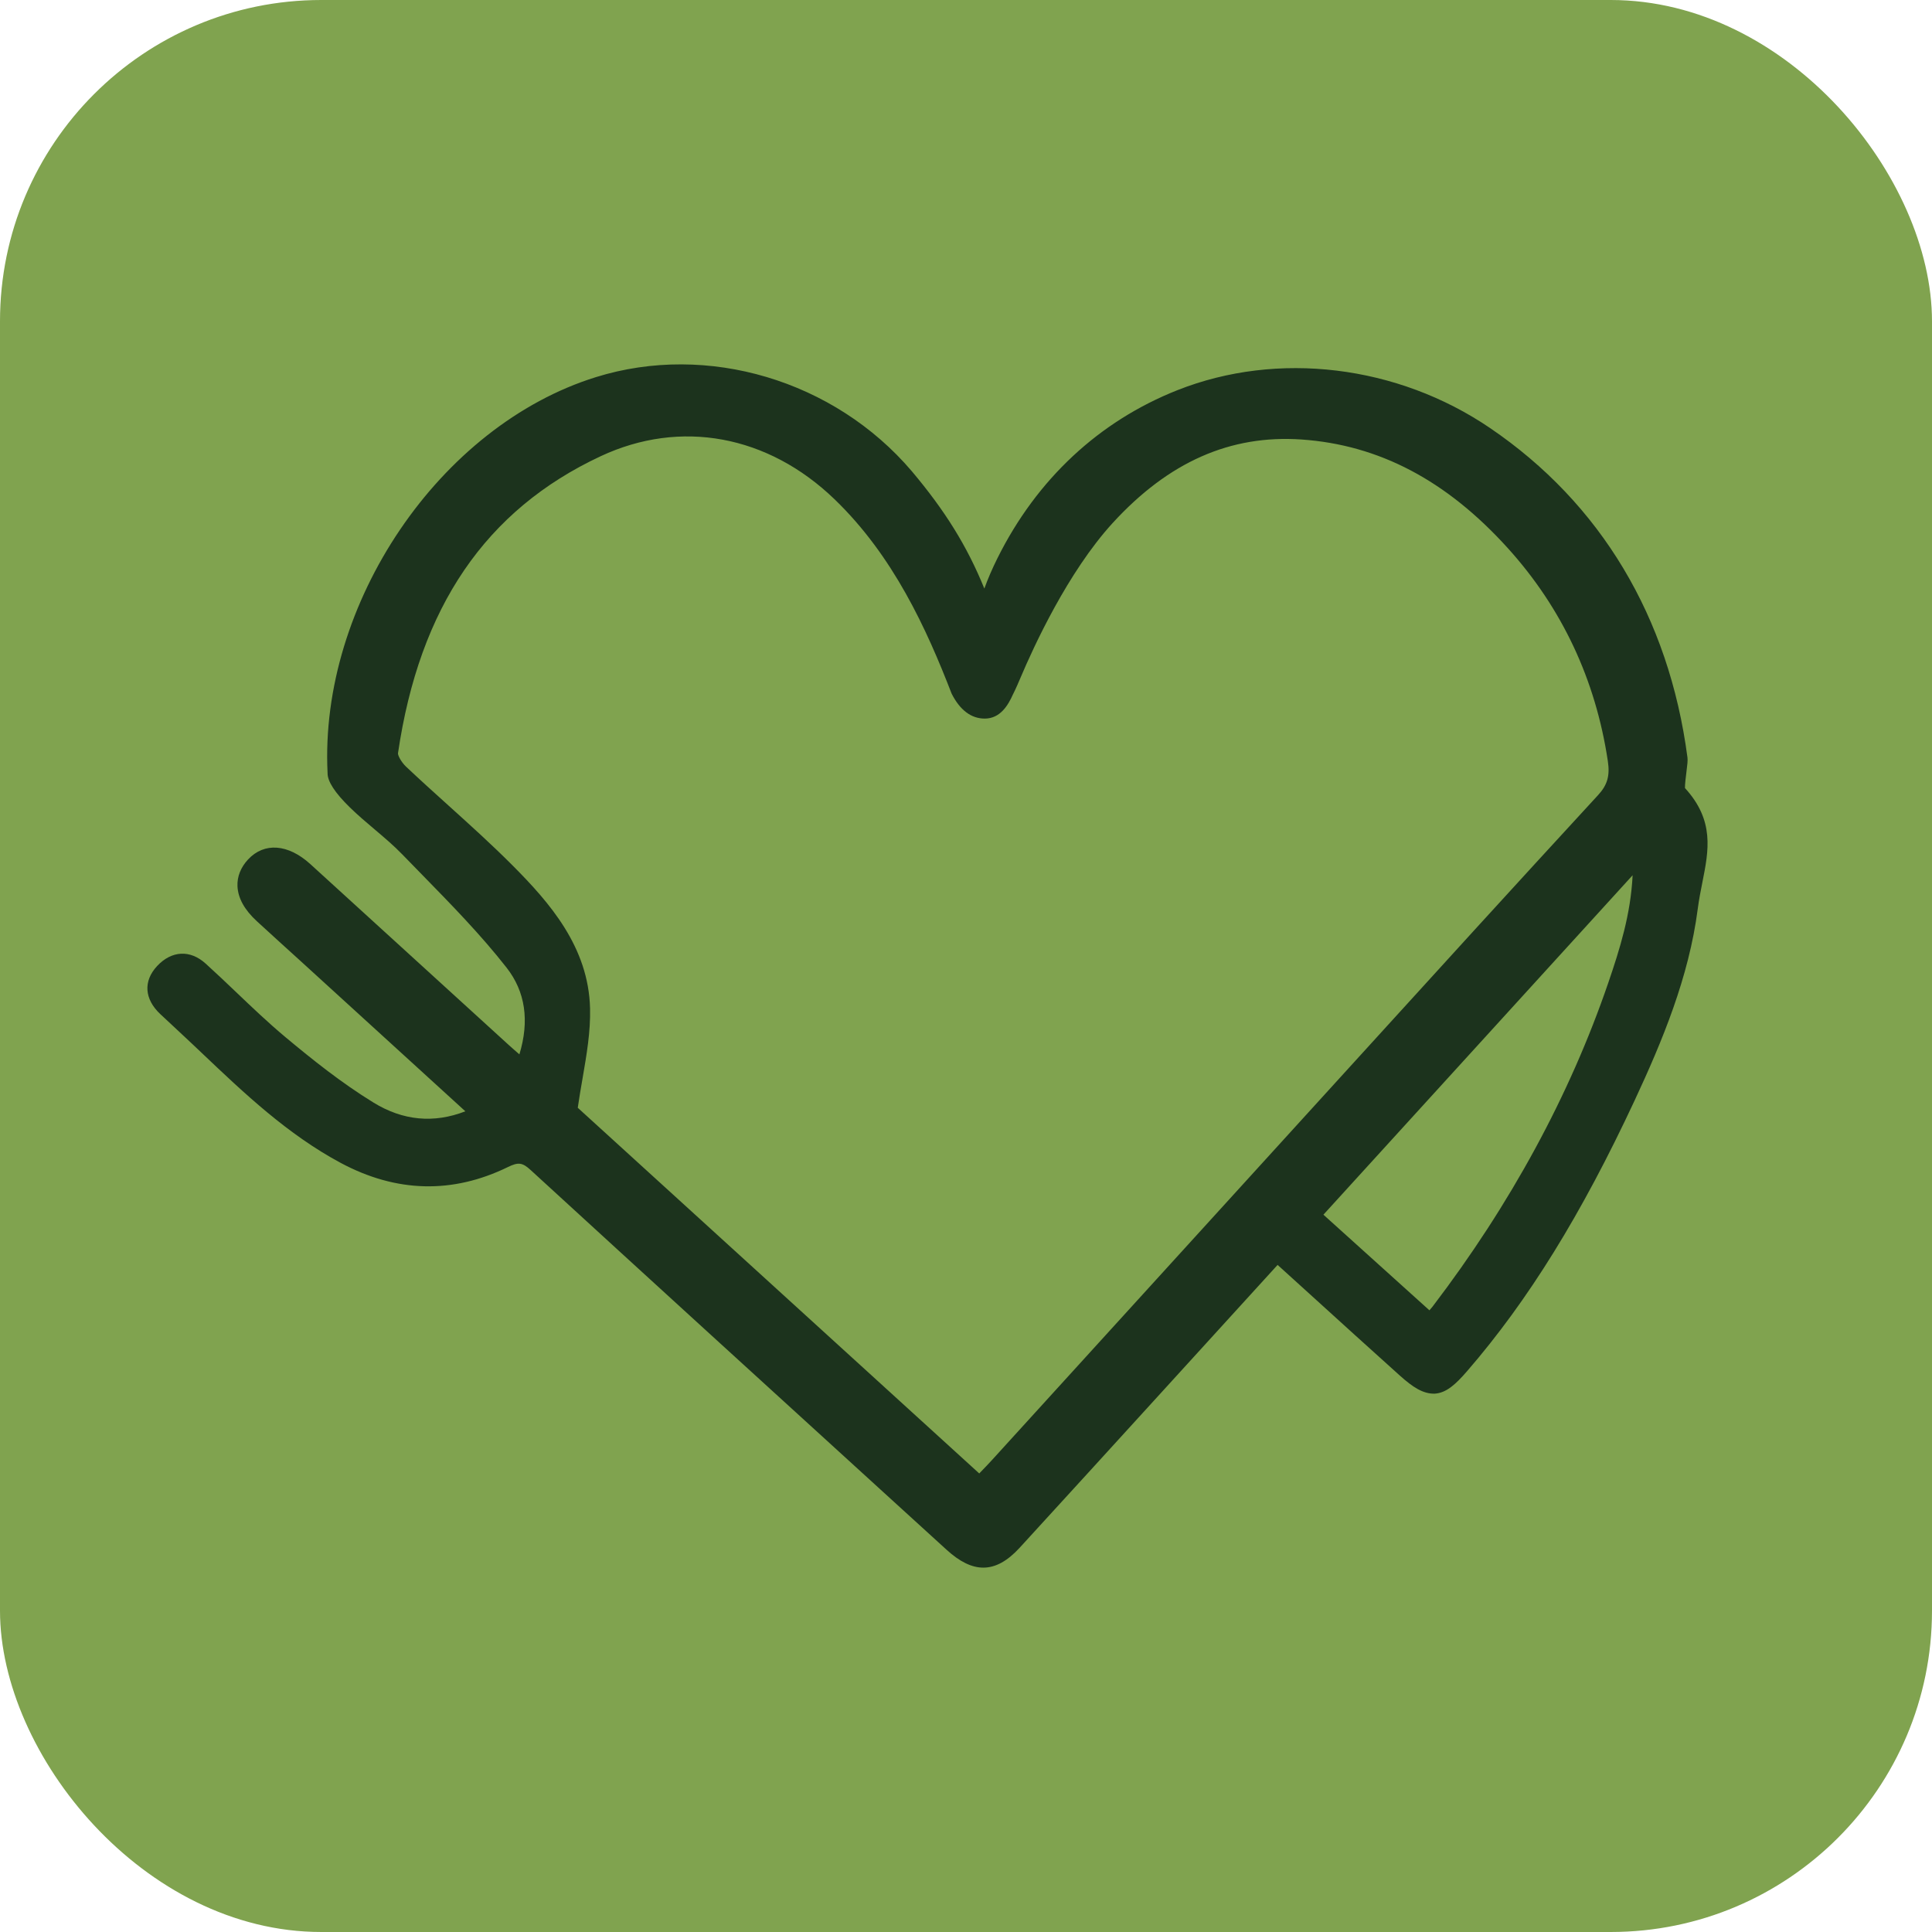
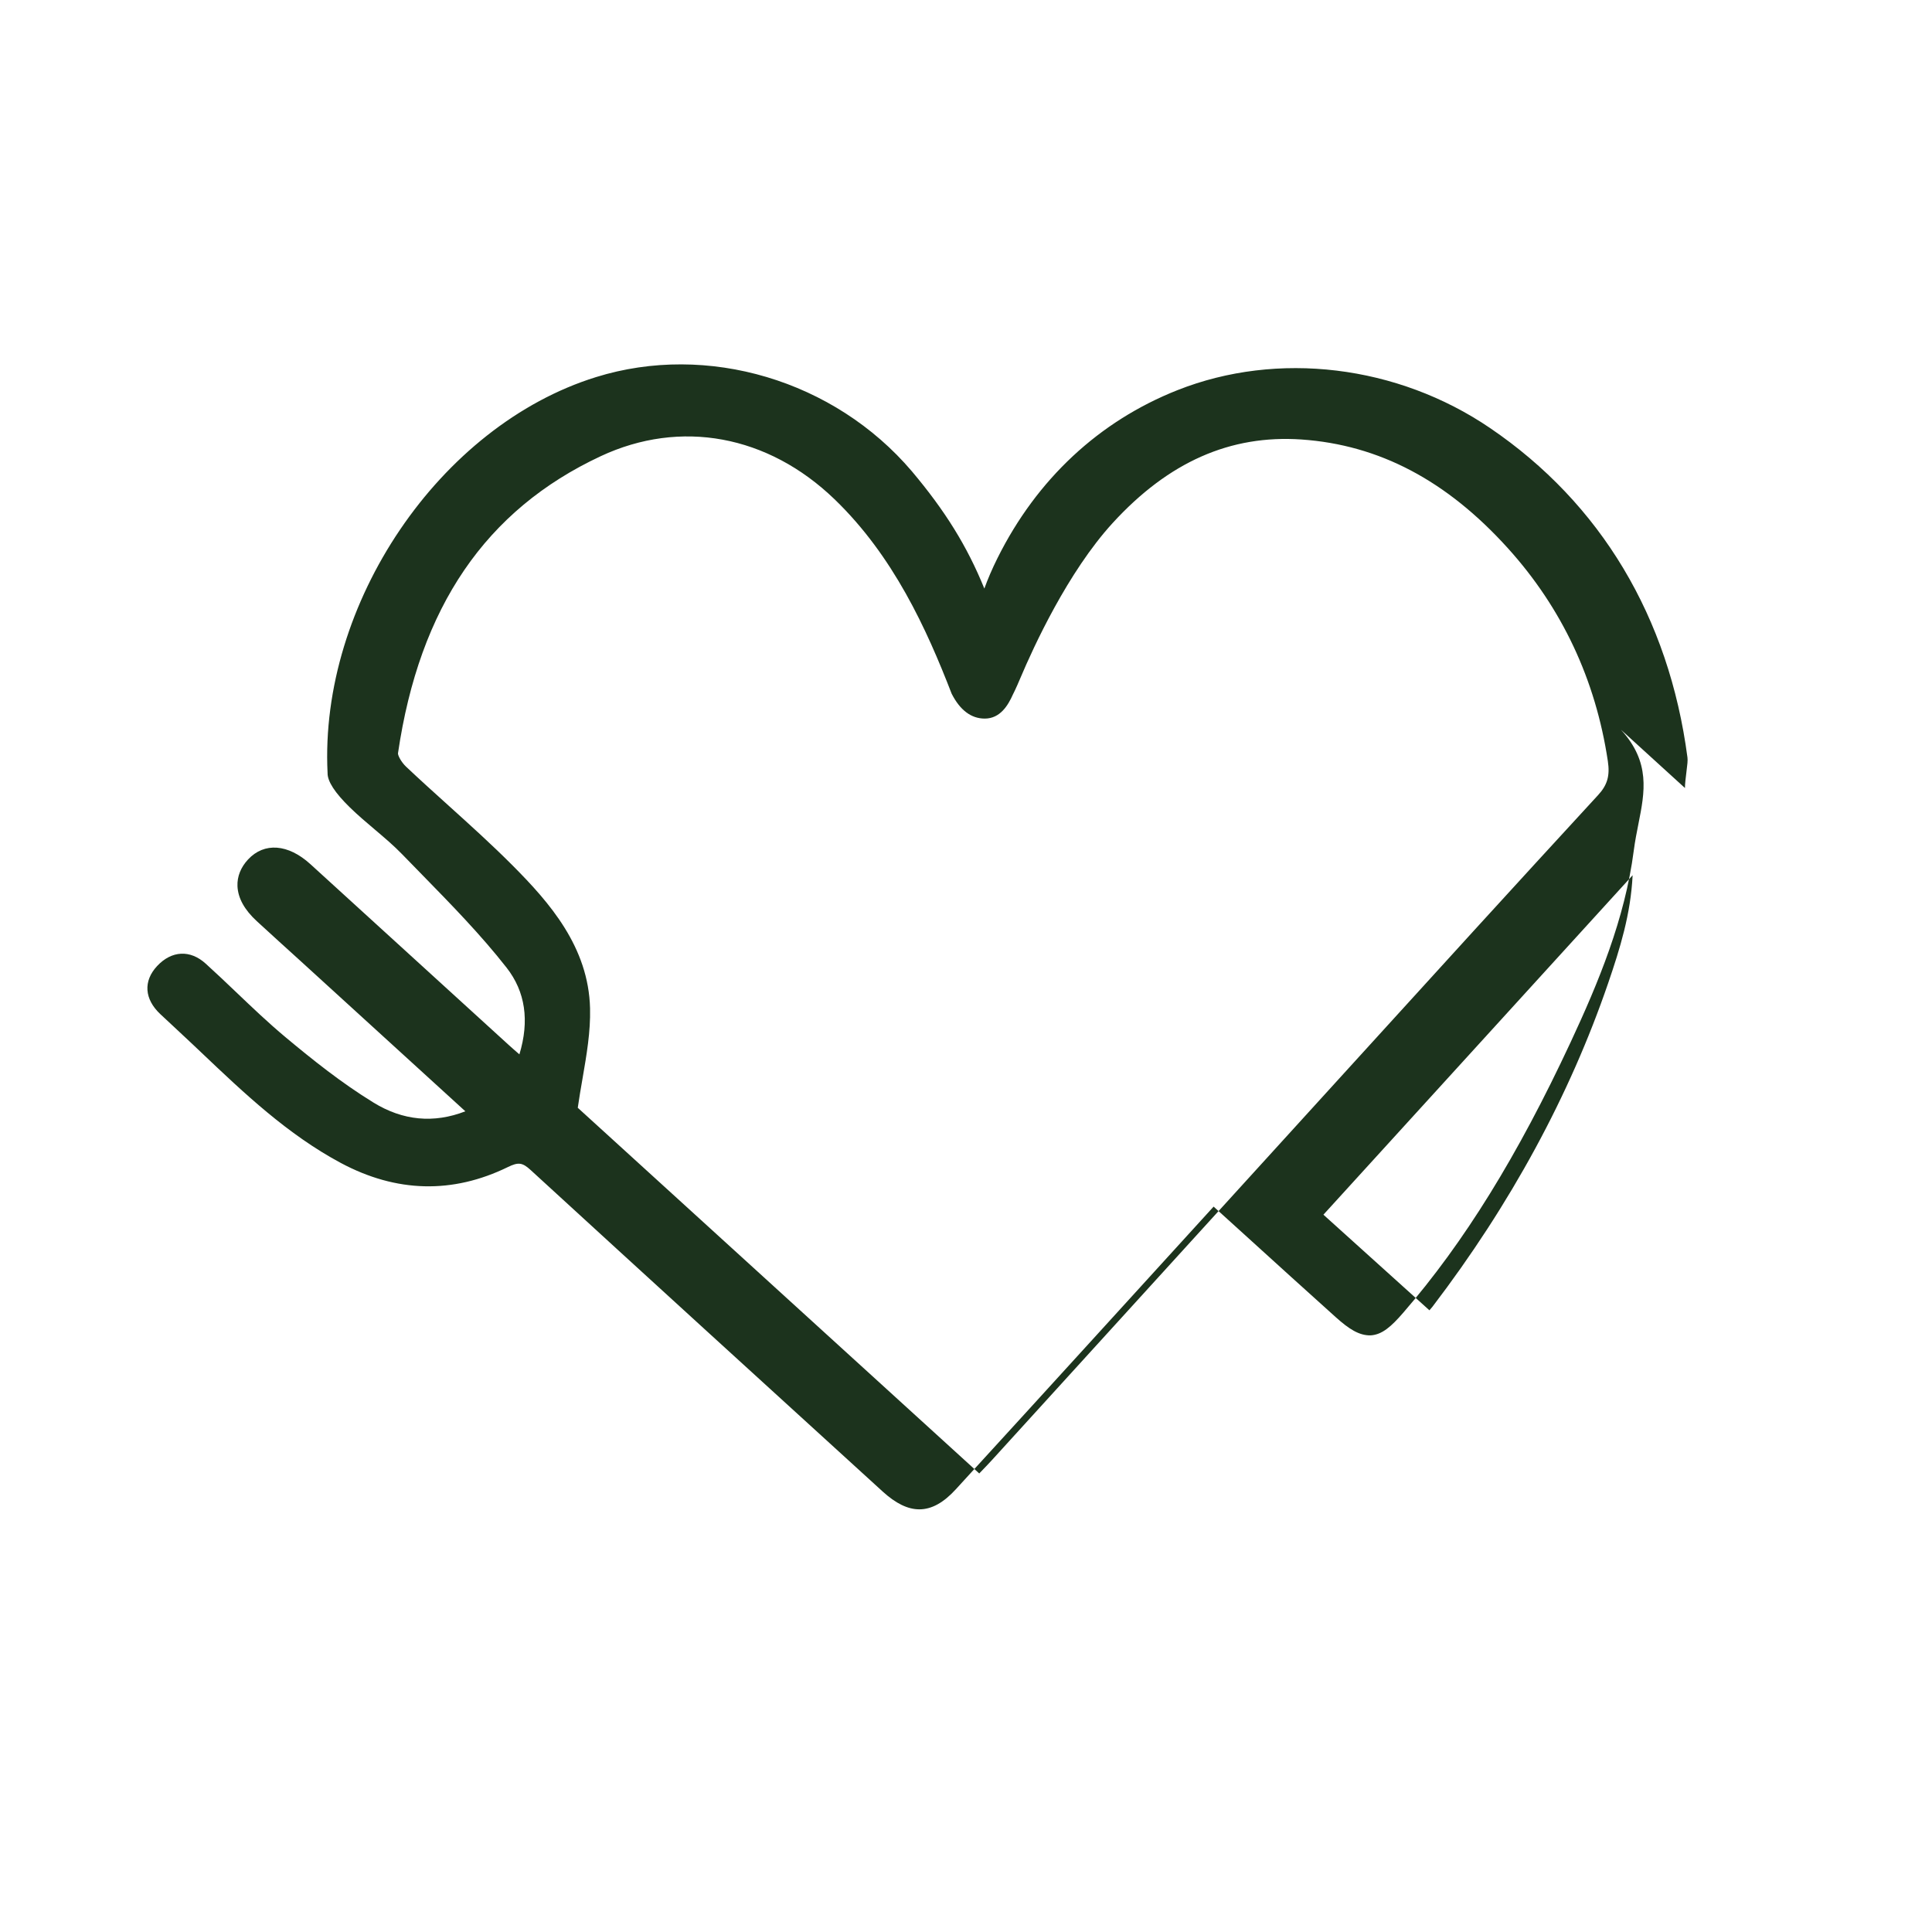
<svg xmlns="http://www.w3.org/2000/svg" id="katman_2" viewBox="0 0 301.065 301.065">
  <defs>
    <style>.cls-1{fill:#80a34f;}.cls-2{fill:#1c331d;}</style>
  </defs>
  <g id="katman_1">
-     <rect class="cls-1" width="301.065" height="301.065" rx="50.063" ry="50.063" />
-     <path class="cls-2" d="m262.569,122.797c-.016-.548.138-1.772.225-2.471.15-1.183.226-1.827.163-2.292-2.876-21.859-13.514-39.614-30.764-51.335-14.441-9.821-33.109-12.071-48.7-5.904-12.223,4.837-21.919,13.875-28.037,26.144-.879,1.763-1.532,3.304-2.064,4.777-2.688-6.618-6.123-12.135-11.302-18.284-12.069-14.179-31.855-20.074-49.22-14.666-24.367,7.57-43.127,35.292-41.823,61.694-.028,1.284,1.144,3.088,3.481,5.366,1.231,1.201,2.549,2.319,3.868,3.433,1.528,1.293,2.971,2.517,4.294,3.884l3.06,3.138c4.517,4.62,9.186,9.393,13.187,14.505,2.925,3.732,3.594,8.27,2.002,13.516-.584-.506-1.123-.971-1.648-1.45l-30.928-28.196c-3.465-3.152-7.181-3.433-9.706-.727-1.139,1.224-1.71,2.66-1.652,4.146.074,1.864,1.088,3.704,3.014,5.472,2.266,2.085,4.549,4.151,6.827,6.217l25.67,23.41c-4.922,1.914-9.738,1.459-14.324-1.367-4.972-3.051-9.519-6.691-13.689-10.17-2.648-2.209-5.207-4.648-7.683-7.009-1.574-1.5-3.15-3-4.761-4.459-2.414-2.2-5.313-2.057-7.575.368-2.186,2.347-1.997,5.154.506,7.501l2.004,1.868c1.019.948,2.039,1.896,3.051,2.853l1.447,1.371c6.551,6.222,13.323,12.651,21.613,17.092,8.656,4.63,17.414,4.85,26.038.64,1.634-.796,2.264-.713,3.548.465,18.251,16.737,36.556,33.419,54.86,50.102l9.97,9.084c2.025,1.845,3.896,2.771,5.709,2.771,1.919,0,3.776-1.035,5.683-3.12,7.165-7.823,14.307-15.661,21.452-23.502l18.723-20.552,4.984,4.519c4.745,4.312,9.395,8.532,14.068,12.729,2.032,1.823,3.624,2.858,5.421,2.816,1.788-.11,3.212-1.376,5.069-3.521,9.517-10.999,17.81-24.404,26.102-42.186,4.291-9.204,8.452-19.186,9.83-29.844.193-1.477.467-2.858.729-4.174.98-4.929,1.907-9.591-2.727-14.653Zm-8.157,13.594c-.297,6.061-1.963,11.418-3.806,16.797-5.999,17.51-15.21,34.478-27.375,50.428-.147.188-.304.373-.483.571l-16.519-14.901,48.183-52.895Zm-162.463,20.755c-.228-9.586-6.335-16.512-12.041-22.251-3.235-3.249-6.689-6.365-10.03-9.379-2.216-1.997-4.429-3.995-6.597-6.042-.773-.732-1.298-1.776-1.261-2.094,3.343-22.78,13.677-37.92,31.59-46.291,12.432-5.812,26.052-3.3,36.438,6.71,9.179,8.849,14.347,20.221,18.254,30.313,1.309,2.563,3.042,3.866,5.152,3.866,2.411,0,3.642-2.071,4.399-3.778.308-.571,1.047-2.26,1.197-2.641,1.981-4.689,7.347-16.42,14.347-24.068,8.712-9.512,18.323-13.76,29.409-13.005,12.094.838,22.612,6.374,32.154,16.926,8.44,9.333,13.686,20.497,15.589,33.176.347,2.296-.064,3.737-1.521,5.315-12.991,14.105-25.895,28.288-38.802,42.476l-55.663,61.16c-.559.612-1.137,1.21-1.82,1.919l-.145.152-62.564-56.986c.223-1.551.483-3.06.739-4.533.649-3.769,1.263-7.326,1.176-10.943Z" />
+     <path class="cls-2" d="m262.569,122.797c-.016-.548.138-1.772.225-2.471.15-1.183.226-1.827.163-2.292-2.876-21.859-13.514-39.614-30.764-51.335-14.441-9.821-33.109-12.071-48.7-5.904-12.223,4.837-21.919,13.875-28.037,26.144-.879,1.763-1.532,3.304-2.064,4.777-2.688-6.618-6.123-12.135-11.302-18.284-12.069-14.179-31.855-20.074-49.22-14.666-24.367,7.57-43.127,35.292-41.823,61.694-.028,1.284,1.144,3.088,3.481,5.366,1.231,1.201,2.549,2.319,3.868,3.433,1.528,1.293,2.971,2.517,4.294,3.884l3.06,3.138c4.517,4.62,9.186,9.393,13.187,14.505,2.925,3.732,3.594,8.27,2.002,13.516-.584-.506-1.123-.971-1.648-1.45l-30.928-28.196c-3.465-3.152-7.181-3.433-9.706-.727-1.139,1.224-1.71,2.66-1.652,4.146.074,1.864,1.088,3.704,3.014,5.472,2.266,2.085,4.549,4.151,6.827,6.217l25.67,23.41c-4.922,1.914-9.738,1.459-14.324-1.367-4.972-3.051-9.519-6.691-13.689-10.17-2.648-2.209-5.207-4.648-7.683-7.009-1.574-1.5-3.15-3-4.761-4.459-2.414-2.2-5.313-2.057-7.575.368-2.186,2.347-1.997,5.154.506,7.501l2.004,1.868c1.019.948,2.039,1.896,3.051,2.853l1.447,1.371c6.551,6.222,13.323,12.651,21.613,17.092,8.656,4.63,17.414,4.85,26.038.64,1.634-.796,2.264-.713,3.548.465,18.251,16.737,36.556,33.419,54.86,50.102c2.025,1.845,3.896,2.771,5.709,2.771,1.919,0,3.776-1.035,5.683-3.12,7.165-7.823,14.307-15.661,21.452-23.502l18.723-20.552,4.984,4.519c4.745,4.312,9.395,8.532,14.068,12.729,2.032,1.823,3.624,2.858,5.421,2.816,1.788-.11,3.212-1.376,5.069-3.521,9.517-10.999,17.81-24.404,26.102-42.186,4.291-9.204,8.452-19.186,9.83-29.844.193-1.477.467-2.858.729-4.174.98-4.929,1.907-9.591-2.727-14.653Zm-8.157,13.594c-.297,6.061-1.963,11.418-3.806,16.797-5.999,17.51-15.21,34.478-27.375,50.428-.147.188-.304.373-.483.571l-16.519-14.901,48.183-52.895Zm-162.463,20.755c-.228-9.586-6.335-16.512-12.041-22.251-3.235-3.249-6.689-6.365-10.03-9.379-2.216-1.997-4.429-3.995-6.597-6.042-.773-.732-1.298-1.776-1.261-2.094,3.343-22.78,13.677-37.92,31.59-46.291,12.432-5.812,26.052-3.3,36.438,6.71,9.179,8.849,14.347,20.221,18.254,30.313,1.309,2.563,3.042,3.866,5.152,3.866,2.411,0,3.642-2.071,4.399-3.778.308-.571,1.047-2.26,1.197-2.641,1.981-4.689,7.347-16.42,14.347-24.068,8.712-9.512,18.323-13.76,29.409-13.005,12.094.838,22.612,6.374,32.154,16.926,8.44,9.333,13.686,20.497,15.589,33.176.347,2.296-.064,3.737-1.521,5.315-12.991,14.105-25.895,28.288-38.802,42.476l-55.663,61.16c-.559.612-1.137,1.21-1.82,1.919l-.145.152-62.564-56.986c.223-1.551.483-3.06.739-4.533.649-3.769,1.263-7.326,1.176-10.943Z" />
  </g>
</svg>